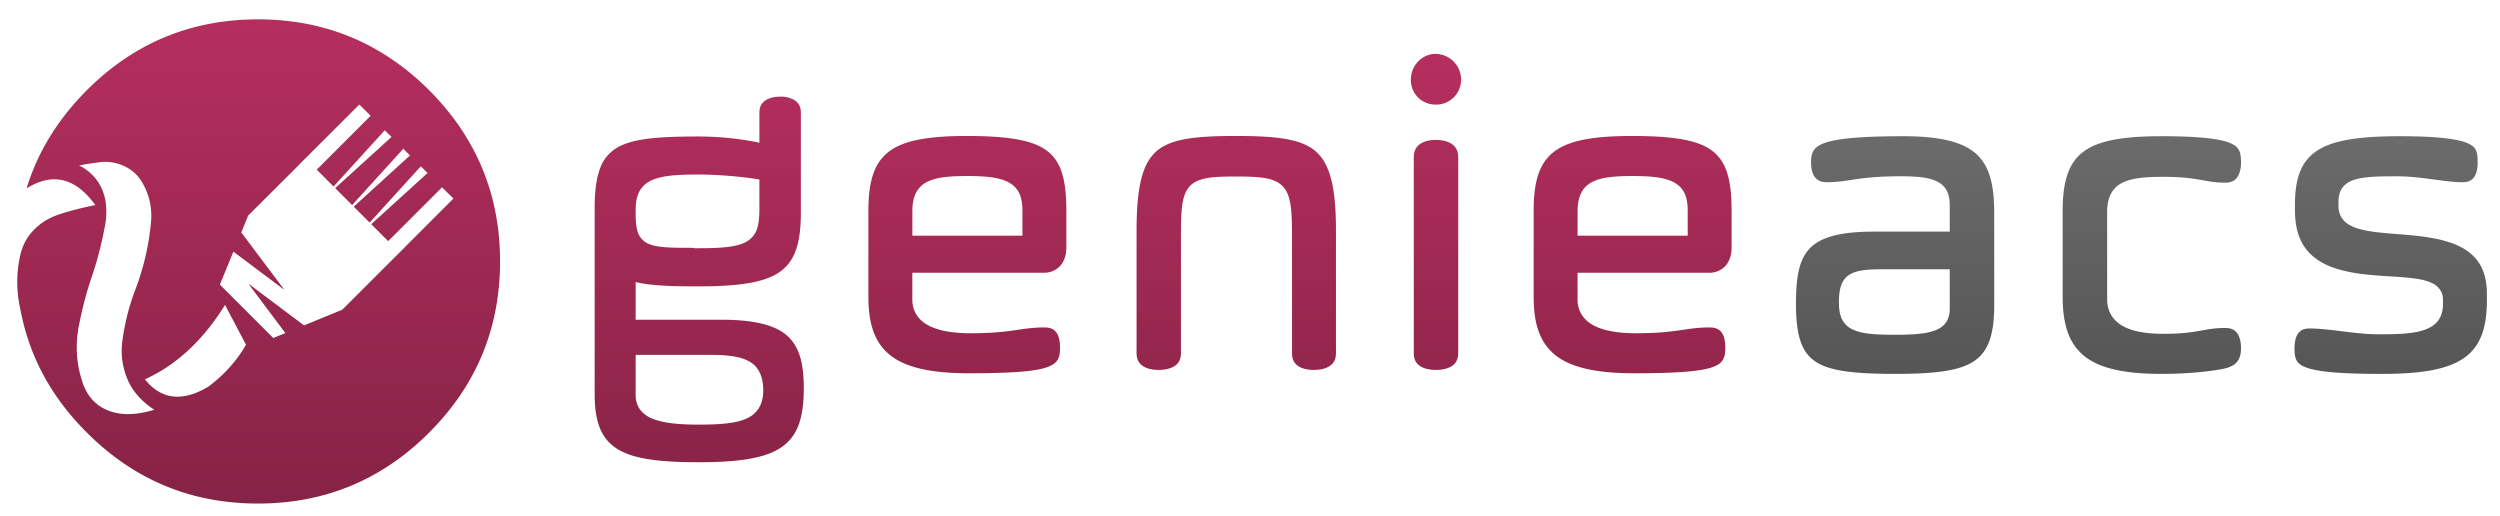
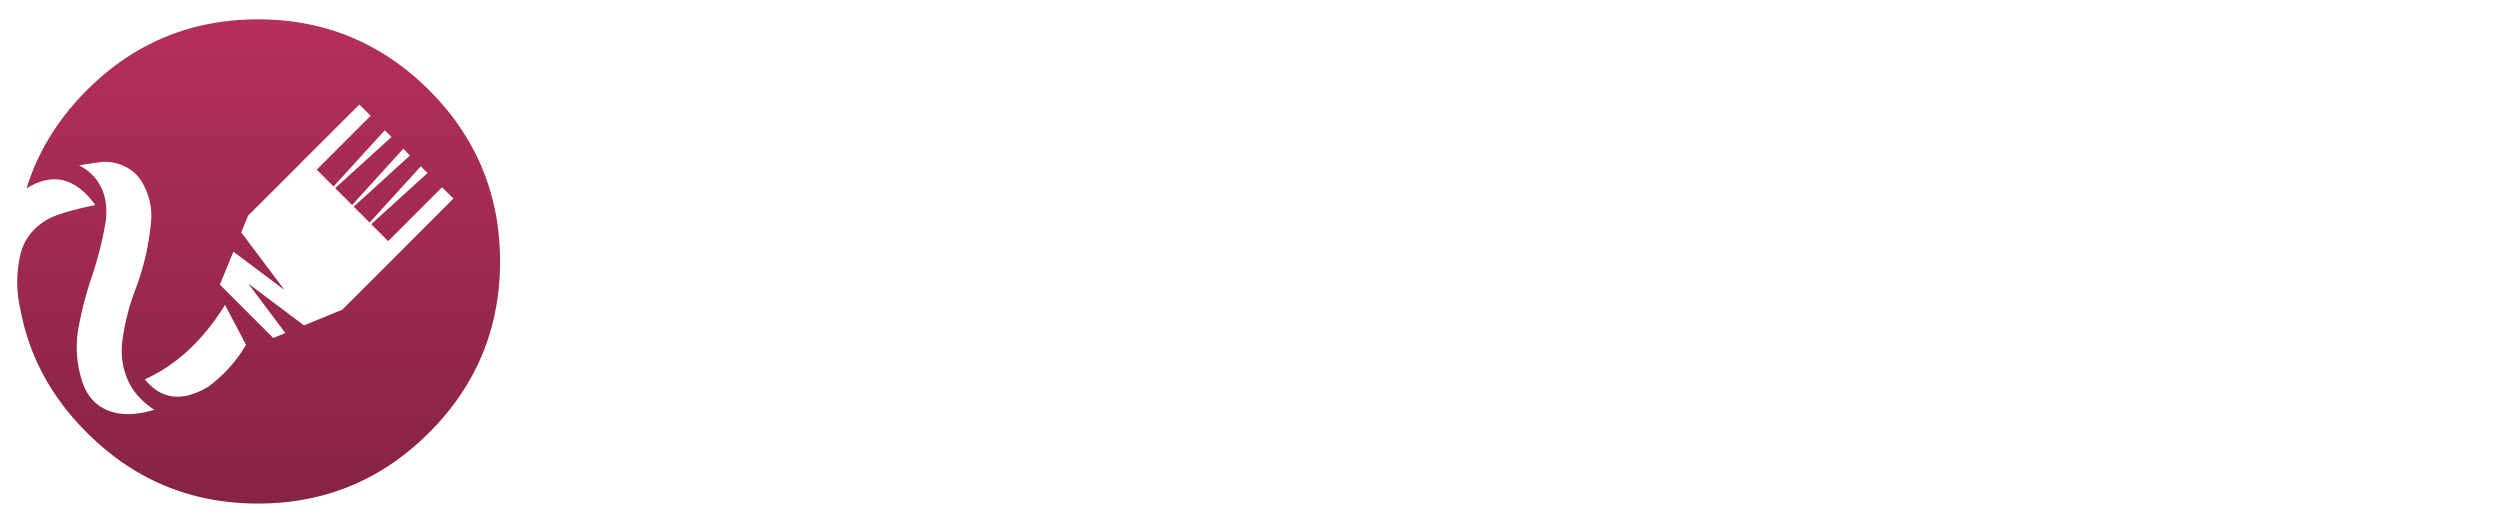
<svg xmlns="http://www.w3.org/2000/svg" xmlns:xlink="http://www.w3.org/1999/xlink" width="310" height="64" viewBox="0 0 82.021 16.933">
  <defs>
    <linearGradient id="b">
      <stop offset="0" stop-color="#737373" />
      <stop offset="1" stop-color="#4b4b4b" />
    </linearGradient>
    <linearGradient id="a">
      <stop offset="0" stop-color="#b72f5f" />
      <stop offset="1" stop-color="#872346" />
    </linearGradient>
    <linearGradient xlink:href="#a" id="c" gradientUnits="userSpaceOnUse" gradientTransform="translate(173.233 -461.003) scale(.213)" x1="16.045" y1="132.803" x2="16.045" y2="-81.164" />
    <linearGradient xlink:href="#a" id="d" gradientUnits="userSpaceOnUse" x1="46.459" y1="281.163" x2="46.459" y2="296.66" gradientTransform="translate(1.09 16.9) scale(.941)" />
    <linearGradient xlink:href="#b" id="e" gradientUnits="userSpaceOnUse" gradientTransform="translate(11.105 -994.648) scale(3.558)" x1="46.459" y1="281.163" x2="46.459" y2="296.66" />
  </defs>
  <path d="M173.233-461.003l1.953-3.714c-.868-1.509-2.042-2.814-3.522-3.917-2.419-1.43-4.386-1.199-5.901.694 2.931 1.323 5.421 3.635 7.47 6.937m-7.577 11.151a6.095 6.095 0 0 0 .673-3.49 23.76 23.76 0 0 0-1.473-6.285 20.998 20.998 0 0 1-1.206-4.855 6.766 6.766 0 0 1 .48-3.426c.463-1.117 1.298-2.074 2.508-2.87-1.302-.392-2.44-.499-3.415-.32-1.707.326-2.82 1.354-3.34 3.083a10.152 10.152 0 0 0-.267 5.08 33.38 33.38 0 0 0 1.238 4.674 32.993 32.993 0 0 1 1.227 4.856c.107.626.118 1.277.032 1.953a4.72 4.72 0 0 1-.779 2.006 4.498 4.498 0 0 1-1.707 1.44c.697.129 1.387.235 2.07.32a4.124 4.124 0 0 0 2.07-.351c.84-.37 1.47-.975 1.89-1.815m22.463 5.123l.63-.62-5.25-4.77 1.579-1.579 4.77 5.25.619-.629-5.24-4.77 1.483-1.483 4.77 5.24.63-.62-5.25-4.77 1.58-1.58 5.015 5.016 1.067-1.045-4.503-4.504h.01l-5.87-5.859-3.563-1.462-5.102 3.831-.02.022-.022-.022.01-.02 3.394-4.526-1.131-.458-4.973 4.973 1.26 3.073 4.652-3.49.01-.01.033.02-.01.012-3.95 5.26.64 1.57 4.814 4.802h-.01l5.559 5.549 1.057-1.046-5.027-5.026 1.569-1.569 4.77 5.24m4.14-28.173c4.405 4.403 6.607 9.722 6.607 15.954 0 6.218-2.202 11.536-6.606 15.954-4.418 4.404-9.736 6.606-15.954 6.606-6.233 0-11.55-2.202-15.955-6.606-2.703-2.71-4.574-5.756-5.613-9.135l.448.245c2.241 1.181 4.226.577 5.955-1.814-1.565-.32-2.82-.658-3.767-1.014a5.467 5.467 0 0 1-1.43-.821c-.96-.762-1.565-1.73-1.814-2.903a11.315 11.315 0 0 1 .032-5.005c.81-4.34 2.874-8.16 6.19-11.461 4.403-4.411 9.721-6.617 15.954-6.617 6.225 0 11.543 2.206 15.954 6.617" fill="url(#c)" transform="matrix(.352 0 0 -.352 -53.595 -152.27)" />
-   <path style="line-height:6.615px;-inkscape-font-specification:Norwegian" d="M47.104 281.834c-.456 0-.816.388-.816.849 0 .46.355.816.816.816a.82.82 0 0 0 .833-.816.85.85 0 0 0-.833-.849zm-21.502 1.404c-.205 0-.382.046-.5.13-.118.085-.187.201-.187.4v.981l-.151-.031a9.89 9.89 0 0 0-1.872-.173c-1.288 0-2.148.066-2.657.374a1.264 1.264 0 0 0-.548.676c-.119.313-.177.73-.177 1.28v6.123c0 .982.25 1.508.787 1.824.539.315 1.407.41 2.628.41 1.308 0 2.178-.13 2.701-.484.524-.354.745-.932.745-1.942 0-.821-.147-1.37-.543-1.722-.395-.352-1.075-.528-2.186-.528h-2.787v-1.234l.148.03c.478.092 1.094.11 1.89.11 1.292 0 2.148-.112 2.658-.453.51-.34.724-.915.724-1.958v-3.284c0-.198-.07-.314-.186-.399a.843.843 0 0 0-.487-.13zm6.112 1.29c-1.226 0-2.038.137-2.526.495-.488.357-.697.945-.697 1.947v2.84c0 .935.23 1.54.743 1.932.512.39 1.337.571 2.544.571 1.392 0 2.17-.058 2.567-.196.199-.069.298-.15.355-.246.058-.097.078-.227.078-.405 0-.208-.04-.378-.117-.485-.076-.108-.186-.171-.396-.171-.794 0-1.057.19-2.408.19-.593 0-1.06-.078-1.395-.255-.335-.177-.53-.473-.53-.84v-.89h4.301a.717.717 0 0 0 .539-.213c.13-.138.213-.342.213-.62v-1.212c0-1.037-.179-1.623-.654-1.97-.476-.348-1.3-.472-2.617-.472zm8.83 0c-1.303 0-2.117.086-2.59.49-.472.403-.665 1.168-.665 2.623v4.002c0 .215.074.338.197.426.123.088.31.134.524.134.223 0 .412-.046.537-.134.125-.088.198-.211.198-.426v-3.81c0-.424.006-.754.04-1.019.036-.265.102-.47.236-.623.135-.152.328-.236.574-.28.246-.044.552-.053.949-.053.4 0 .712.01.963.053.25.044.447.126.587.278.139.151.211.358.25.623.038.265.046.597.046 1.02v3.81c0 .217.07.34.19.427.122.088.308.134.53.134.215 0 .401-.046.525-.134.123-.088.196-.211.196-.426v-4.002c0-1.455-.201-2.219-.682-2.623-.48-.404-1.303-.49-2.605-.49zm12.996 0c-1.227 0-2.038.137-2.527.495-.488.357-.696.945-.696 1.947v2.84c0 .935.23 1.54.742 1.932.513.39 1.338.571 2.545.571 1.392 0 2.17-.058 2.567-.196.2-.069.298-.15.355-.246.058-.097.079-.227.079-.405 0-.208-.04-.378-.117-.485-.077-.108-.188-.171-.398-.171-.793 0-1.056.19-2.406.19-.594 0-1.062-.078-1.396-.255-.335-.177-.53-.473-.53-.84v-.89h4.301a.716.716 0 0 0 .539-.213c.13-.138.213-.342.213-.62v-1.212c0-1.037-.18-1.623-.655-1.97-.475-.348-1.3-.472-2.616-.472zm-6.436.13c-.212 0-.398.047-.522.14-.124.09-.198.22-.198.435v6.41c0 .215.073.338.196.426.123.088.31.134.524.134.223 0 .414-.046.54-.134.124-.088.198-.211.198-.426v-6.41c0-.215-.075-.342-.201-.434-.126-.092-.316-.142-.537-.142zm-24.212 1.135c.662 0 1.4.065 1.918.146l.105.016v.92c0 .246-.01.453-.058.632a.757.757 0 0 1-.292.441c-.305.216-.798.263-1.673.263h-.123v-.013c-.761 0-1.26-.002-1.55-.16a.637.637 0 0 1-.307-.395c-.049-.17-.057-.37-.057-.625v-.062c0-.227.03-.418.108-.58a.811.811 0 0 1 .373-.373c.337-.171.826-.21 1.556-.21zm8.839.049c.677 0 1.116.054 1.412.237a.775.775 0 0 1 .316.373c.063.154.085.33.085.535v.811h-3.611v-.811c0-.437.135-.755.439-.928.304-.174.739-.217 1.359-.217zm21.825 0c.677 0 1.117.054 1.413.237a.779.779 0 0 1 .318.373c.062.154.084.33.084.535v.811h-3.613v-.811c0-.437.136-.755.44-.928.304-.174.738-.217 1.358-.217zm-32.701 5.867h2.388c.613 0 1.05.045 1.355.226.306.18.443.505.443.95 0 .429-.179.743-.533.907-.354.164-.861.206-1.568.206-.652 0-1.151-.045-1.51-.186a.952.952 0 0 1-.425-.3.789.789 0 0 1-.15-.483v-1.195z" font-weight="400" font-size="16.933" font-family="Norwegian" letter-spacing="0" word-spacing="0" fill="url(#d)" transform="translate(0 -280.067)" />
-   <path style="line-height:6.615px;-inkscape-font-specification:Norwegian;text-align:end" d="M235.615 16.863v.002c-5.286 0-8.24.293-9.752.848-.756.278-1.13.595-1.35.96-.219.367-.296.836-.296 1.462 0 .75.16 1.367.459 1.771.298.404.722.65 1.482.65 1.438 0 2.327-.18 3.58-.363 1.254-.183 2.842-.369 5.574-.369 2.196 0 3.653.16 4.659.725.502.282.881.687 1.107 1.18.226.492.31 1.063.31 1.707v3.24h-9.39c-4.286 0-6.664.72-7.973 2.111-1.308 1.39-1.675 3.594-1.675 6.813 0 1.96.17 3.482.56 4.636.39 1.155.983 1.948 1.87 2.54 1.772 1.182 4.894 1.513 9.876 1.513 4.65 0 7.754-.328 9.604-1.492.925-.582 1.56-1.355 1.992-2.473.431-1.117.643-2.586.643-4.48V26.336c0-3.53-.614-5.845-2.258-7.309-1.645-1.463-4.46-2.164-9.022-2.164zm31.934 0v.002c-4.636 0-7.7.516-9.545 1.867-1.846 1.352-2.635 3.579-2.635 7.368v10.6c0 3.541.805 5.872 2.672 7.374 1.867 1.503 4.916 2.215 9.508 2.215 4.182 0 7.214-.487 8.017-.701.718-.193 1.163-.478 1.448-.857.284-.38.435-.897.435-1.647 0-.782-.168-1.42-.467-1.83-.298-.41-.714-.65-1.474-.65-1.345 0-2.14.173-3.182.355-1.041.183-2.309.37-4.474.37-2.276 0-3.98-.33-5.168-1.042-1.189-.712-1.807-1.861-1.807-3.226V26.217c0-1.657.55-2.861 1.734-3.514 1.184-.653 2.867-.812 5.24-.812 2.196 0 3.492.186 4.542.369 1.05.182 1.832.355 3.115.355.755 0 1.173-.252 1.474-.672.302-.42.467-1.059.467-1.808 0-.612-.049-1.1-.215-1.463-.165-.364-.442-.654-1.056-.93-1.23-.55-3.798-.879-8.63-.879zm29.61 0c-4.645 0-7.95.401-10.01 1.617-2.06 1.217-3.02 3.211-3.02 6.829v.724c0 3.097 1.06 4.883 2.664 6.037 1.605 1.155 3.819 1.652 6.076 1.905 2.257.252 4.54.258 6.319.539.889.14 1.66.343 2.26.732.598.39 1.003 1.034 1.003 1.815v.605c0 .795-.193 1.474-.584 2.008-.39.533-.964.897-1.652 1.144-1.377.495-3.257.569-5.649.569-3.029 0-6.172-.723-8.613-.723-.76 0-1.162.235-1.447.643-.285.407-.436 1.05-.436 1.838 0 .622.061 1.09.244 1.439.184.349.493.637 1.18.9 1.375.527 4.179.805 9.375.805 4.608 0 7.902-.486 9.973-1.824 2.07-1.338 3.049-3.515 3.049-7.285v-.784c0-2.845-1.047-4.44-2.657-5.484-1.61-1.043-3.841-1.48-6.113-1.726-2.272-.246-4.568-.301-6.363-.68-.898-.19-1.678-.456-2.274-.924-.595-.468-.966-1.175-.966-2.03v-.538c0-.68.133-1.266.457-1.735.323-.469.816-.79 1.418-.996 1.203-.413 2.889-.459 5.277-.459 3.206 0 5.885.733 8.201.733.76 0 1.163-.242 1.447-.643.285-.401.428-1.024.428-1.78 0-.579-.026-1.053-.162-1.41-.136-.356-.357-.64-.922-.921-1.13-.562-3.615-.94-8.504-.94zm-63.647 16.471h7.877v4.871c0 .617-.117 1.167-.407 1.625-.29.458-.741.8-1.306 1.033-1.13.467-2.748.582-5.086.582-2.55 0-4.204-.122-5.338-.715a2.69 2.69 0 0 1-1.24-1.285c-.25-.553-.34-1.202-.34-1.963 0-.838.062-1.521.252-2.097.19-.576.53-1.045 1.017-1.358.976-.625 2.386-.693 4.57-.693z" transform="scale(.265)" font-weight="400" font-size="16.933" font-family="Norwegian" letter-spacing="0" word-spacing="0" text-anchor="end" fill="url(#e)" />
</svg>